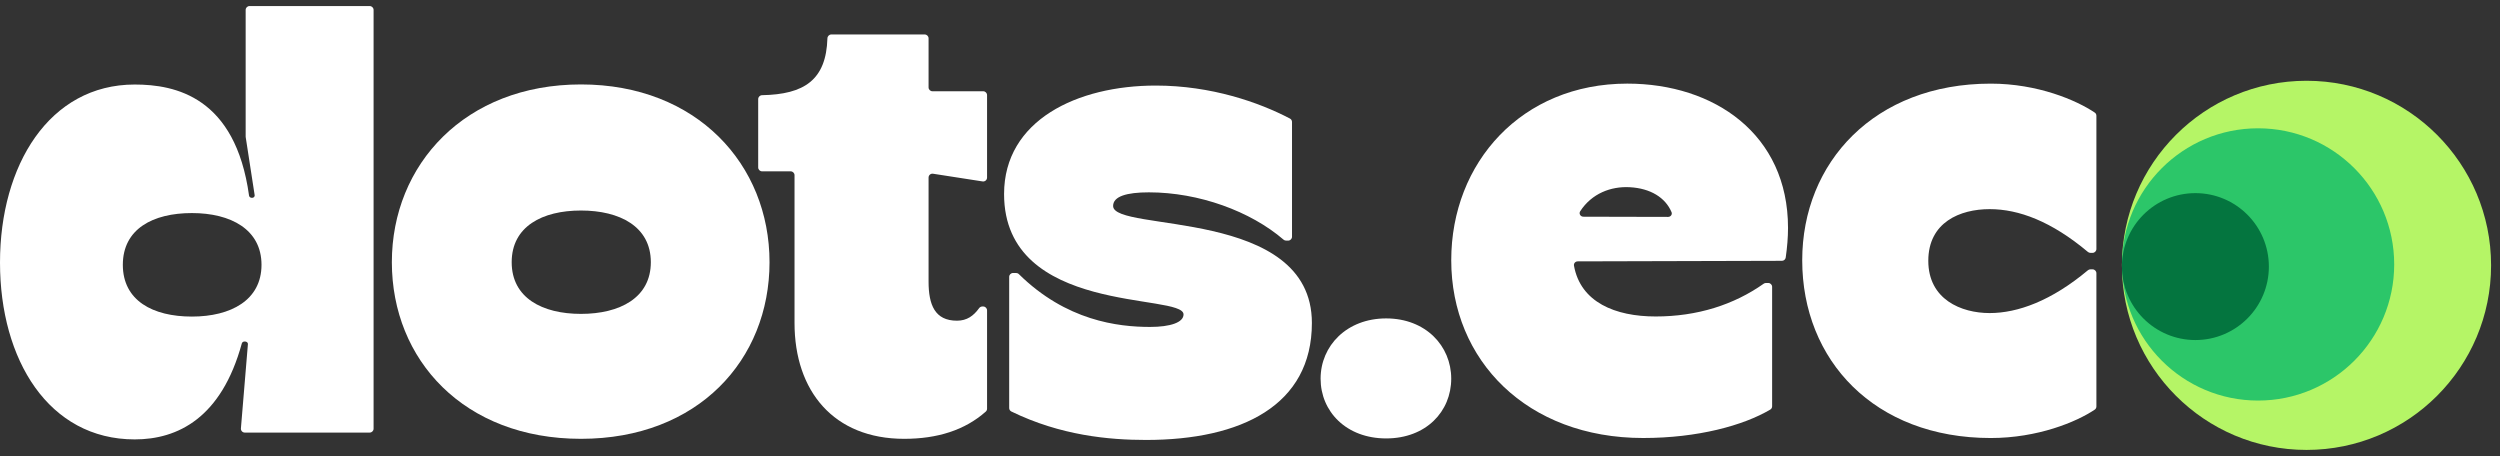
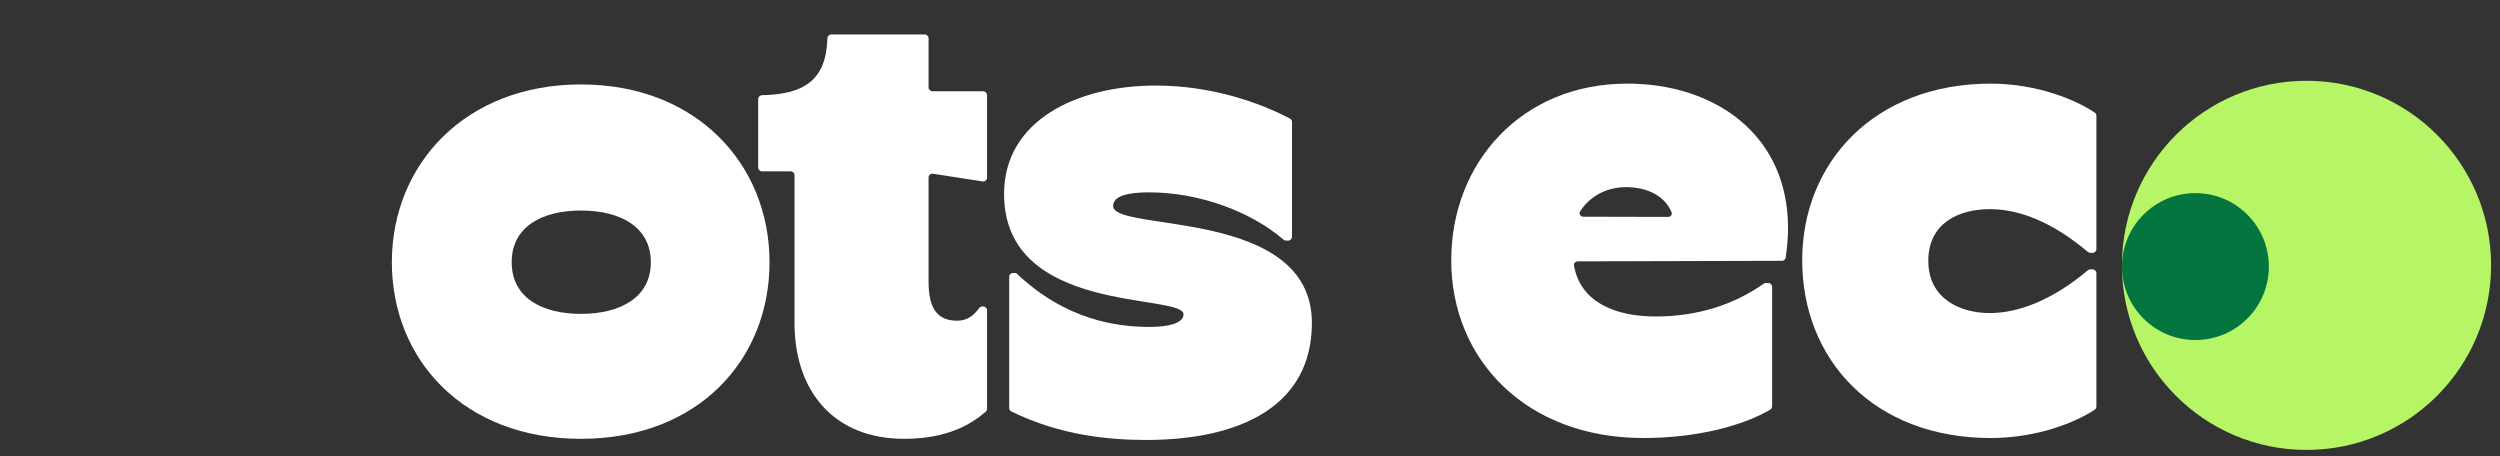
<svg xmlns="http://www.w3.org/2000/svg" width="159" height="29" viewBox="0 0 159 29" fill="none">
  <rect x="0" y="0" width="159" height="29" fill="#333333" stroke="none" />
  <ellipse cx="146.694" cy="16.876" rx="11.739" ry="11.739" fill="#B5F566" />
-   <circle cx="143.613" cy="16.818" r="8.658" fill="#2CC669" />
  <circle cx="139.628" cy="16.955" r="4.672" fill="#04753F" />
-   <path d="M0 16.698C0 10.512 3.132 5.376 8.568 5.376C11.147 5.376 14.972 6.159 15.84 12.443C15.865 12.622 16.171 12.632 16.196 12.453C16.198 12.439 16.198 12.424 16.196 12.41L15.627 8.723C15.625 8.71 15.624 8.698 15.624 8.685V0.631C15.624 0.495 15.734 0.385 15.87 0.385H23.513C23.649 0.385 23.76 0.495 23.76 0.631V27.266C23.76 27.402 23.649 27.512 23.513 27.512H15.568C15.423 27.512 15.31 27.389 15.322 27.245L15.768 21.877C15.768 21.691 15.43 21.657 15.381 21.837C14.085 26.579 11.312 27.946 8.568 27.946C3.096 27.946 0 22.883 0 16.698ZM12.204 20.134C14.688 20.134 16.632 19.085 16.632 16.842C16.632 14.6 14.688 13.551 12.204 13.551C9.72 13.551 7.812 14.563 7.812 16.842C7.812 19.121 9.72 20.134 12.204 20.134Z" fill="#fff" />
  <path d="M24.922 16.676C24.922 10.463 29.581 5.37 36.95 5.37C44.318 5.37 48.942 10.463 48.942 16.676C48.942 22.889 44.391 27.909 36.95 27.909C29.509 27.909 24.922 22.889 24.922 16.676ZM36.95 19.963C39.406 19.963 41.393 18.951 41.393 16.676C41.393 14.4 39.406 13.389 36.95 13.389C34.494 13.389 32.543 14.4 32.543 16.676C32.543 18.951 34.494 19.963 36.95 19.963Z" fill="#fff" />
  <path d="M50.532 20.541V11.143C50.532 11.007 50.422 10.897 50.286 10.897H48.467C48.331 10.897 48.221 10.786 48.221 10.65V6.303C48.221 6.167 48.331 6.057 48.467 6.054C51.148 6.003 52.544 5.09 52.624 2.438C52.628 2.302 52.738 2.192 52.874 2.192H58.81C58.946 2.192 59.057 2.302 59.057 2.438V5.557C59.057 5.693 59.167 5.804 59.303 5.804H62.531C62.667 5.804 62.777 5.914 62.777 6.05V11.295C62.777 11.446 62.642 11.562 62.493 11.539L59.341 11.049C59.192 11.026 59.057 11.141 59.057 11.293V17.904C59.057 19.385 59.454 20.396 60.863 20.396C61.502 20.396 61.922 20.083 62.269 19.602C62.317 19.535 62.393 19.493 62.475 19.493H62.531C62.667 19.493 62.777 19.604 62.777 19.74V25.995C62.777 26.064 62.748 26.13 62.697 26.176C61.37 27.354 59.628 27.909 57.504 27.909C53.025 27.909 50.532 24.875 50.532 20.541Z" fill="#fff" />
-   <path d="M64.321 26.171C64.237 26.13 64.184 26.044 64.184 25.951V17.608C64.184 17.472 64.295 17.362 64.431 17.362H64.624C64.689 17.362 64.753 17.388 64.799 17.434C67.814 20.402 71.1 20.793 73.142 20.793C74.443 20.793 75.273 20.504 75.273 19.998C75.273 18.626 63.859 20.071 63.859 12.341C63.859 7.645 68.519 5.442 73.503 5.442C77.037 5.442 80.086 6.513 82.043 7.541C82.123 7.583 82.172 7.666 82.172 7.757V15.056C82.172 15.193 82.062 15.303 81.926 15.303H81.796C81.736 15.303 81.678 15.281 81.633 15.242C79.534 13.434 76.249 12.233 73.07 12.233C71.661 12.233 70.794 12.486 70.794 13.1C70.794 14.797 83.436 13.172 83.436 20.54C83.436 25.778 78.958 27.981 72.889 27.981C70.54 27.981 67.453 27.7 64.321 26.171Z" fill="#fff" />
-   <path d="M83.99 24.083C83.99 21.996 85.652 20.251 88.16 20.251C90.668 20.251 92.298 21.996 92.298 24.083C92.298 26.17 90.699 27.884 88.16 27.884C85.62 27.884 83.99 26.17 83.99 24.083Z" fill="#fff" />
+   <path d="M64.321 26.171C64.237 26.13 64.184 26.044 64.184 25.951V17.608C64.184 17.472 64.295 17.362 64.431 17.362H64.624C67.814 20.402 71.1 20.793 73.142 20.793C74.443 20.793 75.273 20.504 75.273 19.998C75.273 18.626 63.859 20.071 63.859 12.341C63.859 7.645 68.519 5.442 73.503 5.442C77.037 5.442 80.086 6.513 82.043 7.541C82.123 7.583 82.172 7.666 82.172 7.757V15.056C82.172 15.193 82.062 15.303 81.926 15.303H81.796C81.736 15.303 81.678 15.281 81.633 15.242C79.534 13.434 76.249 12.233 73.07 12.233C71.661 12.233 70.794 12.486 70.794 13.1C70.794 14.797 83.436 13.172 83.436 20.54C83.436 25.778 78.958 27.981 72.889 27.981C70.54 27.981 67.453 27.7 64.321 26.171Z" fill="#fff" />
  <path d="M92.299 16.552C92.299 10.339 96.778 5.318 103.496 5.318C109.022 5.318 113.718 8.533 113.718 14.493C113.718 15.1 113.665 15.726 113.572 16.379C113.555 16.499 113.452 16.588 113.33 16.588L100.34 16.623C100.193 16.624 100.079 16.752 100.105 16.897C100.522 19.223 102.728 20.128 105.302 20.128C107.945 20.128 110.27 19.386 112.173 18.042C112.215 18.013 112.265 17.997 112.316 17.997H112.46C112.596 17.997 112.707 18.107 112.707 18.243V25.842C112.707 25.927 112.663 26.006 112.589 26.05C110.875 27.064 107.967 27.857 104.507 27.857C97.103 27.857 92.299 22.909 92.299 16.552ZM106.091 13.795C106.254 13.795 106.373 13.64 106.309 13.49C105.917 12.564 104.965 11.979 103.662 11.907C102.447 11.838 101.229 12.312 100.501 13.435C100.401 13.589 100.518 13.782 100.702 13.782L103.359 13.789L106.091 13.795Z" fill="#fff" />
  <path d="M114.621 16.552C114.621 10.339 119.208 5.319 126.613 5.319C129.591 5.319 132.059 6.372 133.227 7.161C133.293 7.205 133.331 7.28 133.331 7.36V15.836C133.331 15.972 133.221 16.082 133.085 16.082H132.952C132.894 16.082 132.837 16.061 132.792 16.024C130.473 14.08 128.4 13.301 126.541 13.301C124.662 13.301 122.64 14.132 122.64 16.588C122.64 19.044 124.735 19.911 126.541 19.911C128.329 19.911 130.471 19.132 132.792 17.188C132.837 17.151 132.894 17.13 132.952 17.13H133.085C133.221 17.13 133.331 17.24 133.331 17.376V25.852C133.331 25.932 133.293 26.007 133.227 26.052C132.059 26.838 129.591 27.858 126.613 27.858C119.208 27.858 114.621 22.909 114.621 16.552Z" fill="#fff" />
</svg>